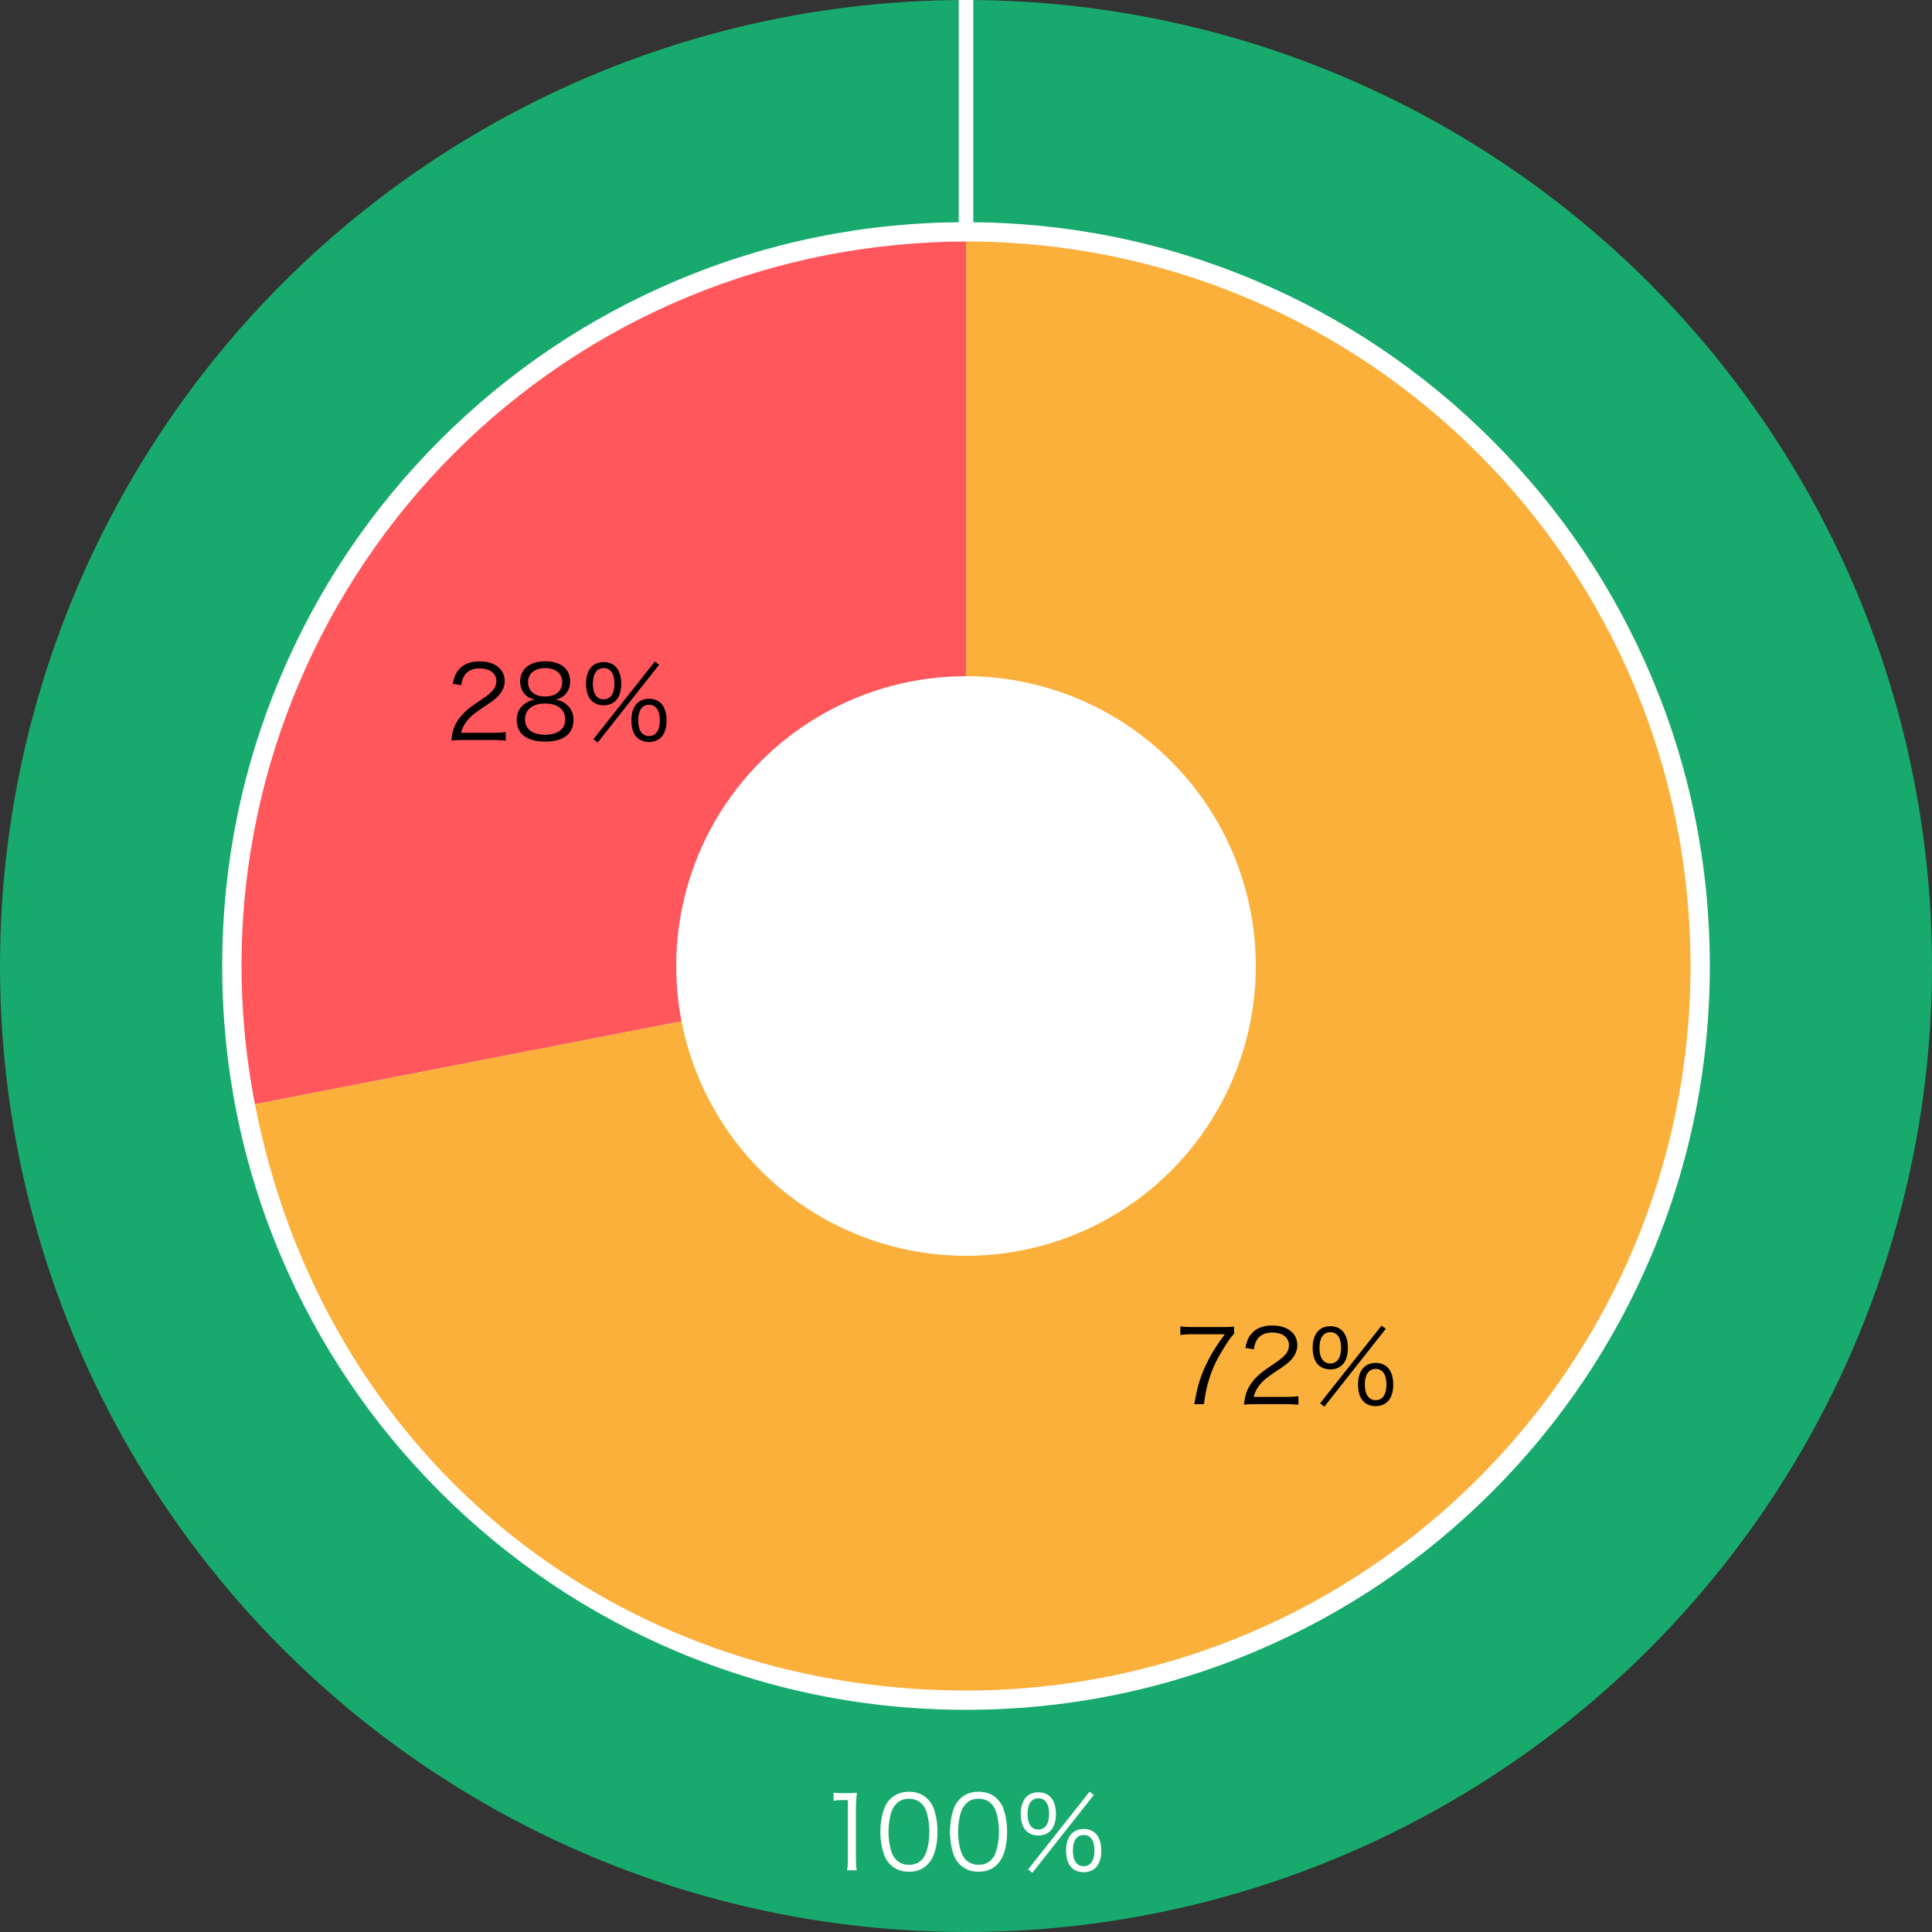
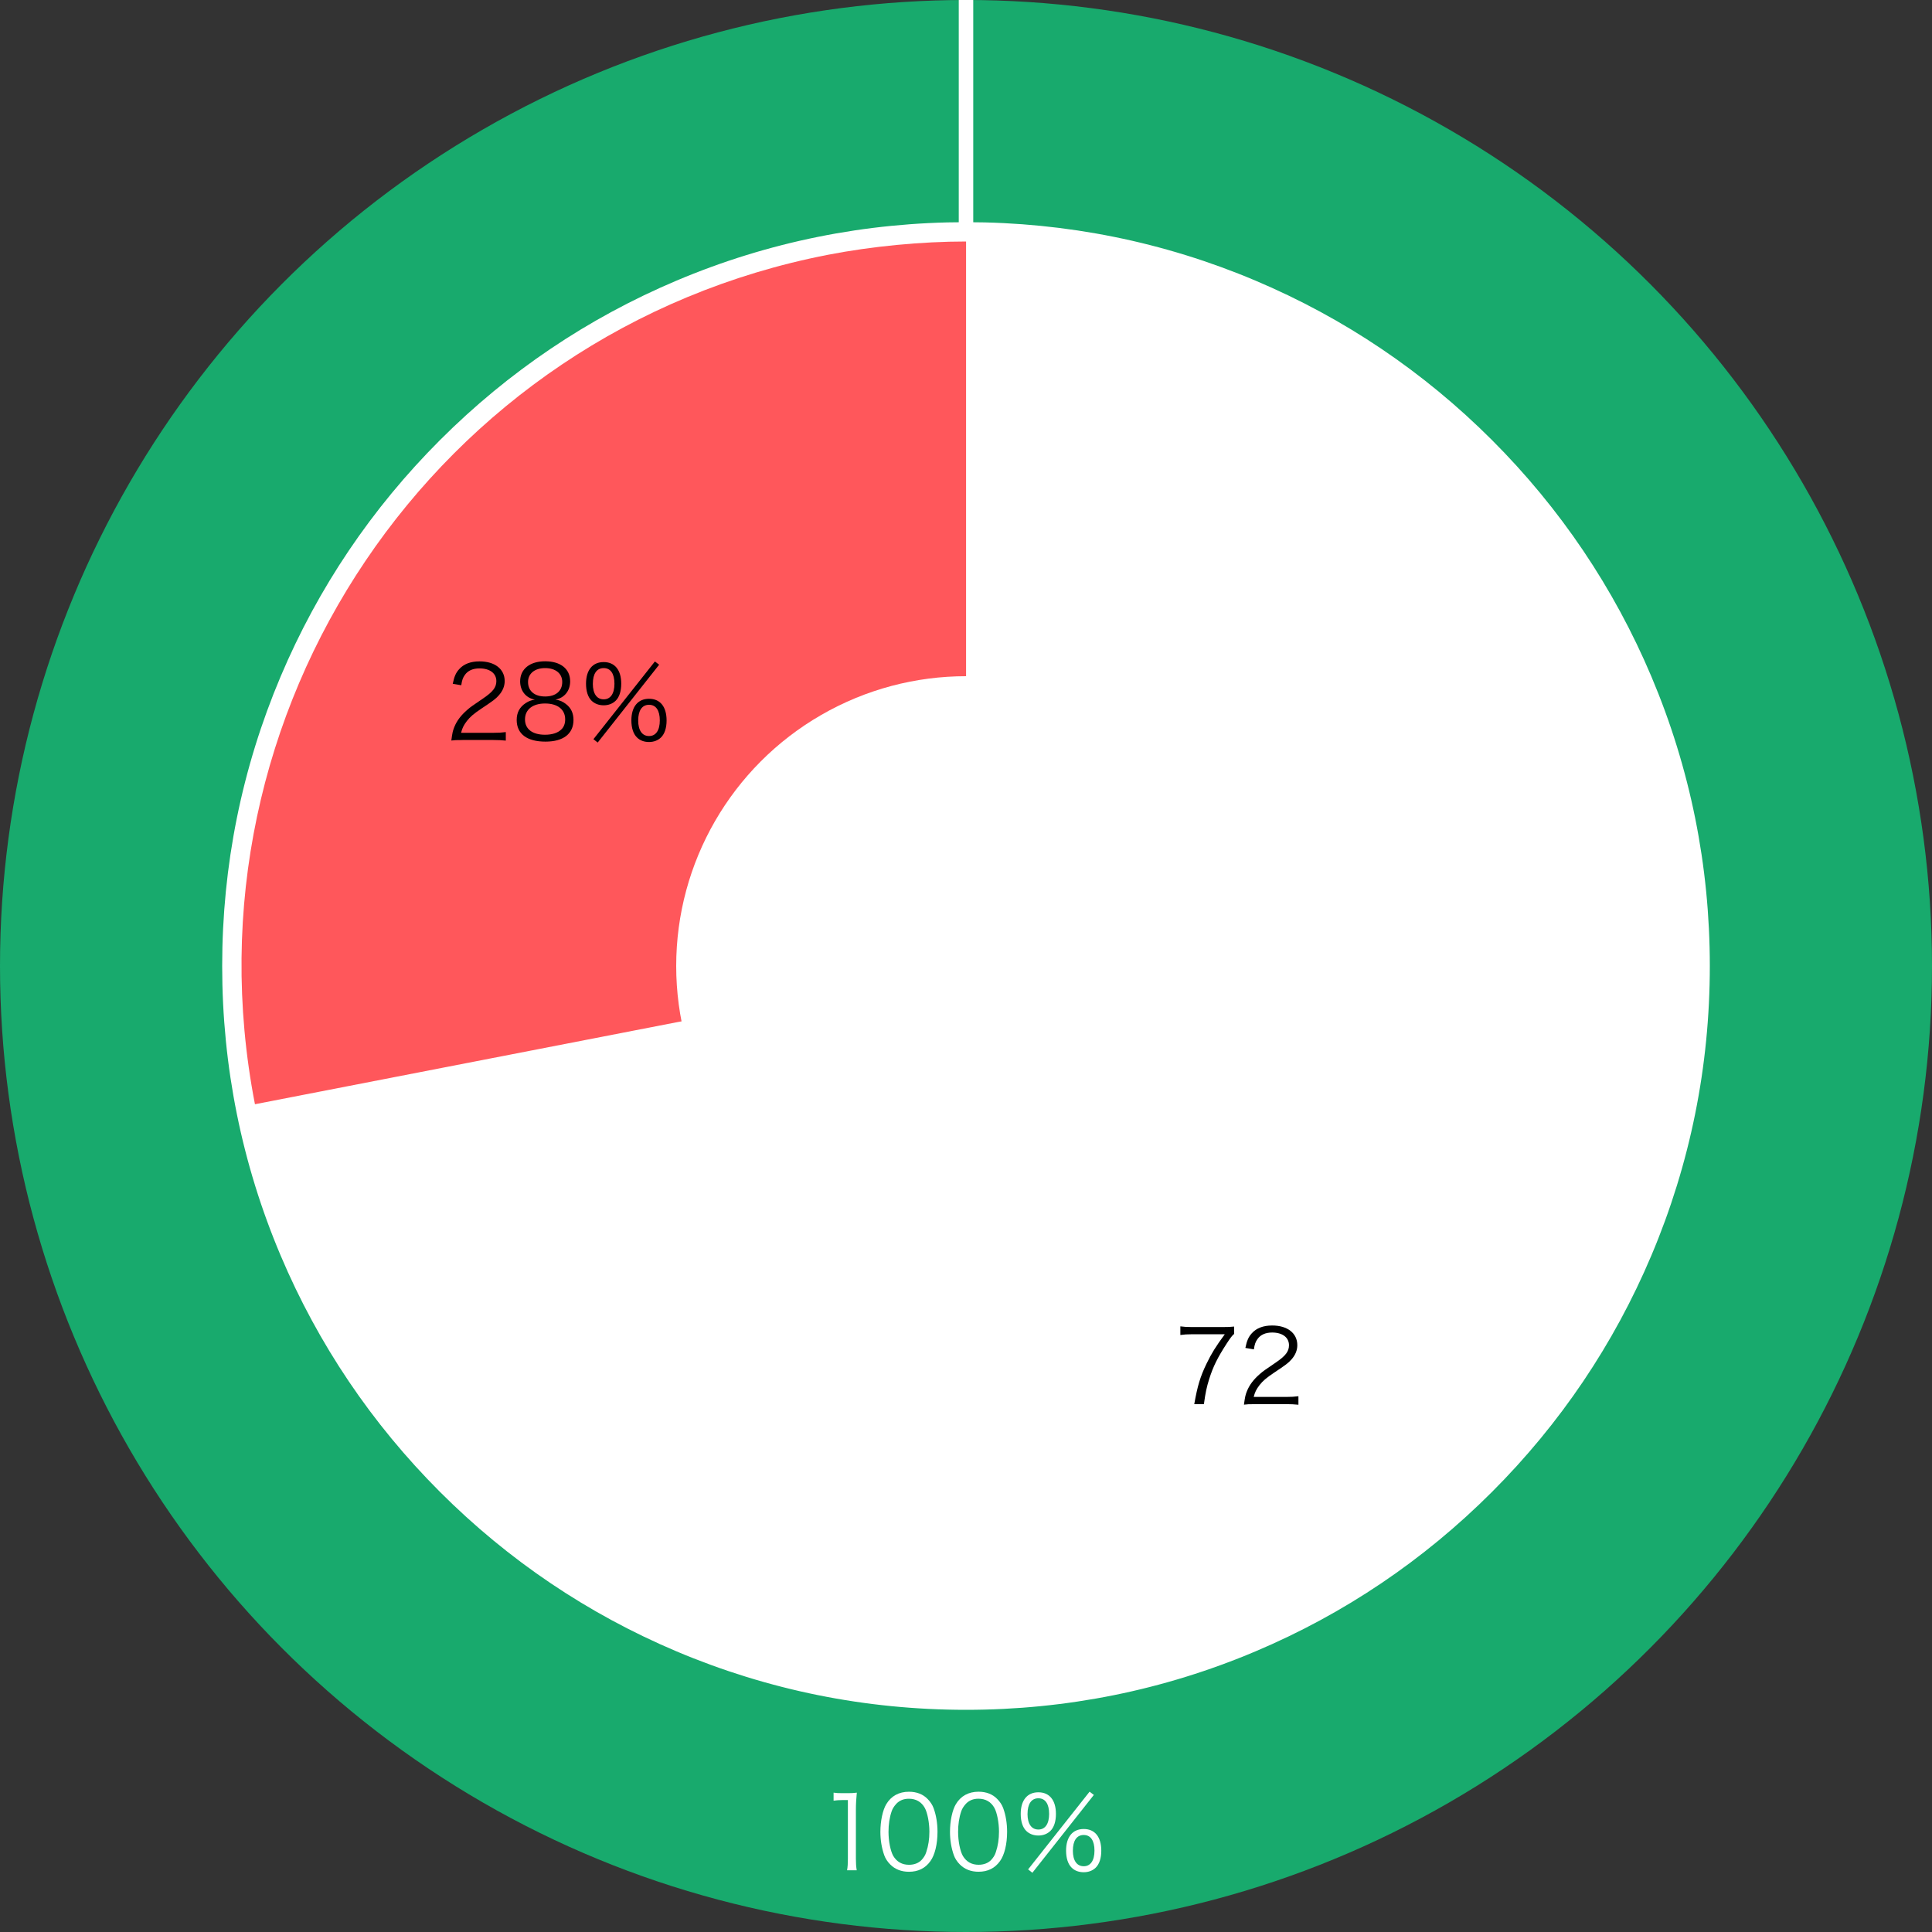
<svg xmlns="http://www.w3.org/2000/svg" id="_レイヤー_2" data-name="レイヤー 2" viewBox="0 0 800 800">
  <rect x="0" y="0" width="800" height="800" fill="#333333" stroke="none" />
  <defs>
    <style>
      .cls-1 {
        fill: #fff;
      }

      .cls-2 {
        fill: #ff575b;
      }

      .cls-3 {
        fill: #18aa6d;
      }

      .cls-4 {
        fill: none;
        stroke: #fff;
        stroke-miterlimit: 10;
        stroke-width: 6px;
      }

      .cls-5 {
        fill: #fbb03b;
      }
    </style>
  </defs>
  <g id="_数値" data-name="数値">
    <g>
      <line class="cls-4" x1="400" y1="1.42" x2="400" y2="101.42" />
      <circle class="cls-3" cx="400" cy="400" r="400" />
      <g>
        <path class="cls-1" d="M400,704c-81.2,0-157.54-31.62-214.96-89.04-57.42-57.42-89.04-133.76-89.04-214.96s31.62-157.54,89.04-214.96c57.42-57.42,133.76-89.04,214.96-89.04s157.54,31.62,214.96,89.04,89.04,133.76,89.04,214.96-31.62,157.54-89.04,214.96-133.76,89.04-214.96,89.04Z" />
        <path class="cls-1" d="M400,100c165.69,0,300,134.31,300,300s-134.31,300-300,300S100,565.69,100,400,234.31,100,400,100M400,92c-41.58,0-81.91,8.14-119.89,24.21-36.68,15.51-69.62,37.72-97.9,66-28.28,28.28-50.49,61.22-66,97.9-16.06,37.98-24.21,78.31-24.21,119.89s8.14,81.91,24.21,119.89c15.51,36.68,37.72,69.62,66,97.9,28.28,28.28,61.22,50.49,97.9,66,37.98,16.06,78.31,24.21,119.89,24.21s81.91-8.14,119.89-24.21c36.68-15.51,69.62-37.72,97.9-66,28.28-28.28,50.49-61.22,66-97.9,16.06-37.98,24.21-78.31,24.21-119.89s-8.14-81.91-24.21-119.89c-15.51-36.68-37.72-69.62-66-97.9-28.28-28.28-61.22-50.49-97.9-66-37.98-16.06-78.31-24.21-119.89-24.21h0Z" />
      </g>
      <line class="cls-4" x1="400" x2="400" y2="100" />
      <g>
        <path class="cls-2" d="M400.03,400l-294.46,57.24c-31.61-162.64,74.6-320.12,237.22-351.73,18.21-3.54,38.68-5.51,57.24-5.51v300Z" />
-         <path class="cls-5" d="M400.03,400V100c165.67,0,299.97,134.31,299.97,300s-134.3,300-299.97,300c-147.11,0-266.39-98.33-294.46-242.76l294.46-57.24Z" />
      </g>
      <circle class="cls-1" cx="400" cy="400" r="120" />
      <g>
        <path d="M511.02,552.36c-.76.59-1.47,1.51-3.11,4.03-3.78,5.84-5.54,9.41-7.18,14.54-1.09,3.49-1.55,5.63-2.22,10.5h-3.99c1.34-7.6,2.48-11.38,5.08-16.76,2.02-4.2,3.82-7.1,7.56-12.18h-13.65c-1.97,0-3.15.09-4.75.3v-3.57c1.64.21,2.77.29,4.79.29h12.6c2.48,0,3.4-.05,4.87-.21v3.07Z" />
        <path d="M519.71,581.43c-2.65,0-3.28.04-4.62.21.46-3.32.59-3.95,1.22-5.54,1.05-2.65,2.81-4.96,5.46-7.23,1.47-1.26,1.55-1.3,6.43-4.62,4.16-2.82,5.54-4.66,5.54-7.23,0-3.19-2.69-5.25-6.97-5.25-2.77,0-4.83.93-6.09,2.73-.8,1.13-1.18,2.14-1.47,4.24l-3.53-.59c.63-3.02,1.26-4.5,2.65-6.05,1.89-2.14,4.75-3.24,8.44-3.24,6.34,0,10.42,3.19,10.42,8.15,0,2.14-.84,4.16-2.48,5.97-1.26,1.43-2.35,2.23-7.14,5.42-3.32,2.23-4.66,3.4-6.05,5.17-1.3,1.72-1.89,2.86-2.39,4.87h13.4c2.1,0,3.53-.09,5.12-.3v3.53c-1.68-.17-3.07-.25-5.17-.25h-12.77Z" />
-         <path d="M545.86,565.16c-1.51-1.47-2.31-3.95-2.31-7.06,0-5.63,2.69-8.95,7.31-8.95,4.58,0,7.27,3.27,7.27,8.95,0,3.11-.8,5.59-2.31,7.06-1.26,1.22-2.98,1.89-4.96,1.89-2.02,0-3.74-.67-5-1.89ZM546.36,558.11c0,4.12,1.64,6.47,4.5,6.47,2.81,0,4.45-2.35,4.45-6.47,0-4.16-1.6-6.47-4.45-6.47-2.9,0-4.49,2.35-4.49,6.47ZM572.07,548.9l1.76,1.34-25.45,32.23-1.76-1.39,25.45-32.18ZM564.64,580.36c-1.51-1.47-2.31-3.95-2.31-7.06,0-5.63,2.69-8.95,7.31-8.95,4.62,0,7.27,3.28,7.27,8.99,0,3.07-.8,5.54-2.31,7.02-1.26,1.22-2.98,1.89-4.96,1.89-2.02,0-3.74-.63-5-1.89ZM565.15,573.31c0,4.12,1.64,6.47,4.5,6.47,2.81,0,4.45-2.35,4.45-6.47,0-4.16-1.6-6.47-4.45-6.47-2.9,0-4.49,2.35-4.49,6.47Z" />
      </g>
      <g>
        <path d="M191.5,306.43c-2.65,0-3.28.04-4.62.21.46-3.32.59-3.95,1.22-5.54,1.05-2.65,2.81-4.96,5.46-7.23,1.47-1.26,1.55-1.3,6.43-4.62,4.16-2.82,5.54-4.66,5.54-7.23,0-3.19-2.69-5.25-6.97-5.25-2.77,0-4.83.92-6.09,2.73-.8,1.13-1.18,2.14-1.47,4.24l-3.53-.59c.63-3.02,1.26-4.5,2.65-6.05,1.89-2.14,4.75-3.24,8.44-3.24,6.34,0,10.42,3.19,10.42,8.15,0,2.14-.84,4.16-2.48,5.97-1.26,1.43-2.35,2.23-7.14,5.42-3.32,2.23-4.66,3.4-6.05,5.17-1.3,1.72-1.89,2.86-2.39,4.87h13.4c2.1,0,3.53-.09,5.12-.3v3.53c-1.68-.17-3.07-.25-5.17-.25h-12.77Z" />
        <path d="M234.32,291.51c2.1,1.55,3.15,3.78,3.15,6.59,0,5.75-4.2,8.99-11.59,8.99-7.69,0-11.93-3.19-11.93-8.99,0-3.02,1.22-5.34,3.74-6.97,1.3-.84,2.23-1.18,3.78-1.43-3.7-.67-6.09-3.65-6.09-7.56,0-5.08,3.99-8.32,10.33-8.32,6.43,0,10.38,3.15,10.38,8.31,0,3.91-2.35,6.85-6.09,7.56,1.76.25,2.94.76,4.33,1.81ZM217.39,297.9c0,3.99,3.07,6.34,8.28,6.34,2.94,0,5.33-.76,6.76-2.19,1.05-.97,1.6-2.44,1.6-4.16,0-4.12-3.15-6.59-8.32-6.59-5.17,0-8.32,2.52-8.32,6.6ZM218.65,282.4c0,3.74,2.69,6.01,7.1,6s7.06-2.27,7.06-6.01c0-3.53-2.77-5.75-7.1-5.75-4.28,0-7.06,2.27-7.06,5.76Z" />
        <path d="M244.97,290.16c-1.51-1.47-2.31-3.95-2.31-7.06,0-5.63,2.69-8.95,7.31-8.95,4.58,0,7.27,3.27,7.27,8.95,0,3.11-.8,5.59-2.31,7.06-1.26,1.22-2.98,1.89-4.96,1.89-2.02,0-3.74-.67-5-1.89ZM245.48,283.11c0,4.12,1.64,6.47,4.5,6.47,2.81,0,4.45-2.35,4.45-6.47,0-4.16-1.6-6.47-4.45-6.47-2.9,0-4.49,2.35-4.49,6.47ZM271.18,273.9l1.76,1.34-25.45,32.23-1.76-1.39,25.45-32.18ZM263.75,305.36c-1.51-1.47-2.31-3.95-2.31-7.06,0-5.63,2.69-8.95,7.31-8.95,4.62,0,7.27,3.28,7.27,8.99,0,3.07-.8,5.54-2.31,7.02-1.26,1.22-2.98,1.89-4.96,1.89-2.02,0-3.74-.63-5-1.89ZM264.26,298.31c0,4.12,1.64,6.47,4.5,6.47,2.81,0,4.45-2.35,4.45-6.47,0-4.16-1.6-6.47-4.45-6.47-2.9,0-4.49,2.35-4.49,6.47Z" />
      </g>
      <g>
        <path class="cls-1" d="M345.16,742.3c1.09.17,1.89.21,3.49.21h2.65c1.43,0,2.1-.04,3.49-.21-.25,2.56-.38,4.7-.38,6.97v20.42c0,1.97.09,3.19.34,4.75h-3.99c.25-1.47.33-2.81.33-4.75v-24.32s-2.27,0-2.27,0c-1.34,0-2.44.08-3.65.25v-3.32Z" />
        <path class="cls-1" d="M368.67,772.08c-1.13-1.13-2.02-2.44-2.52-3.86-1.05-2.94-1.6-6.26-1.6-9.7,0-4.45.96-8.99,2.43-11.43,2.02-3.4,5.25-5.17,9.41-5.17,3.11,0,5.8,1.01,7.69,2.98,1.18,1.18,2.02,2.48,2.52,3.86,1.05,2.9,1.6,6.26,1.6,9.75,0,5.08-1.09,9.58-2.94,12.14-2.1,2.94-5.04,4.41-8.9,4.41-3.11,0-5.71-1.01-7.69-2.98ZM371.1,746.96c-.88.97-1.55,2.02-1.89,3.07-.88,2.56-1.3,5.42-1.3,8.49,0,3.91.84,8.02,1.98,10,1.47,2.44,3.66,3.65,6.51,3.65,2.1,0,3.91-.67,5.17-1.97.92-.97,1.6-2.06,1.97-3.28.88-2.6,1.3-5.38,1.3-8.49,0-3.65-.8-7.81-1.89-9.79-1.39-2.52-3.66-3.82-6.6-3.82-2.18,0-3.91.71-5.25,2.14Z" />
        <path class="cls-1" d="M397.49,772.07c-1.13-1.13-2.02-2.44-2.52-3.86-1.05-2.94-1.6-6.26-1.6-9.7,0-4.45.96-8.99,2.43-11.43,2.02-3.4,5.25-5.17,9.41-5.17,3.11,0,5.8,1.01,7.69,2.98,1.18,1.18,2.02,2.48,2.52,3.86,1.05,2.9,1.6,6.26,1.6,9.75,0,5.08-1.09,9.58-2.94,12.14-2.1,2.94-5.04,4.41-8.9,4.41-3.11,0-5.71-1.01-7.69-2.98ZM399.92,746.95c-.88.97-1.55,2.02-1.89,3.07-.88,2.56-1.3,5.42-1.3,8.49,0,3.91.84,8.02,1.98,10,1.47,2.44,3.66,3.65,6.51,3.65,2.1,0,3.91-.67,5.17-1.97.92-.97,1.6-2.06,1.97-3.28.88-2.6,1.3-5.38,1.3-8.49,0-3.65-.8-7.81-1.89-9.79-1.39-2.52-3.66-3.82-6.6-3.82-2.18,0-3.91.71-5.25,2.14Z" />
        <path class="cls-1" d="M424.97,758.16c-1.51-1.47-2.31-3.95-2.31-7.06,0-5.63,2.69-8.95,7.31-8.95,4.58,0,7.27,3.27,7.27,8.95,0,3.11-.8,5.59-2.31,7.06-1.26,1.22-2.98,1.89-4.96,1.89-2.02,0-3.74-.67-5-1.89ZM425.47,751.1c0,4.12,1.64,6.47,4.5,6.47,2.81,0,4.45-2.35,4.45-6.47,0-4.16-1.6-6.47-4.45-6.47-2.9,0-4.49,2.35-4.49,6.47ZM451.18,741.9l1.76,1.34-25.45,32.23-1.77-1.39,25.45-32.18ZM443.75,773.36c-1.51-1.47-2.31-3.95-2.31-7.06,0-5.63,2.69-8.95,7.31-8.95,4.62,0,7.27,3.27,7.27,8.99,0,3.07-.8,5.54-2.31,7.02-1.26,1.22-2.98,1.89-4.96,1.89-2.02,0-3.74-.63-5-1.89ZM444.25,766.3c0,4.12,1.64,6.47,4.5,6.47,2.81,0,4.45-2.35,4.45-6.47,0-4.16-1.6-6.47-4.45-6.47-2.9,0-4.49,2.35-4.49,6.47Z" />
      </g>
    </g>
  </g>
</svg>